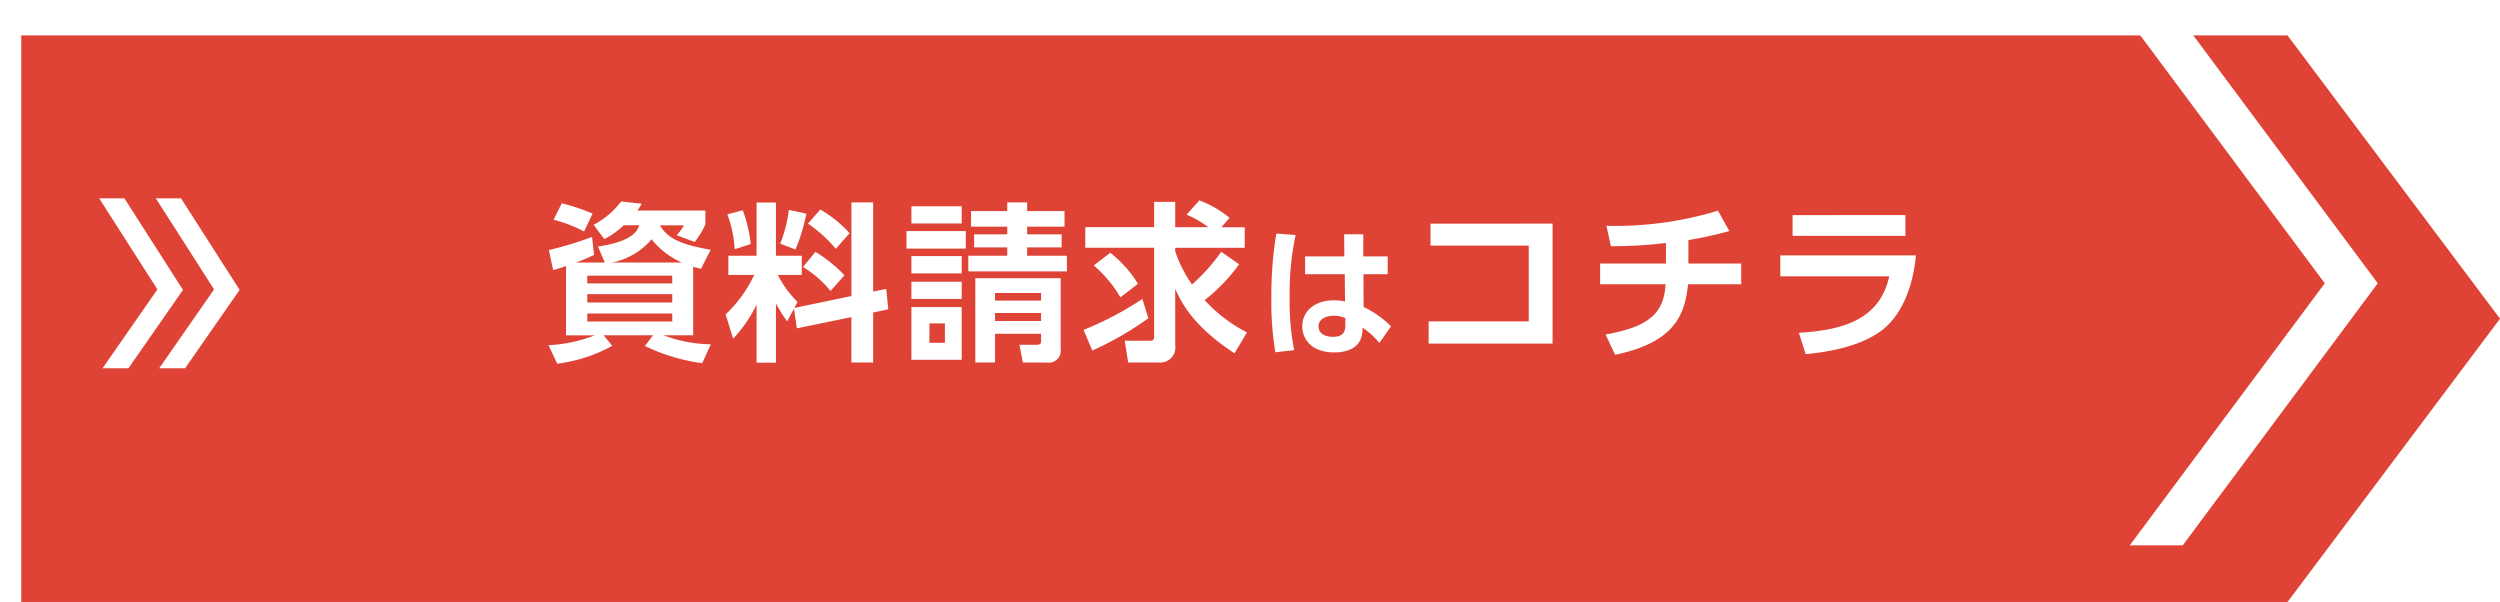
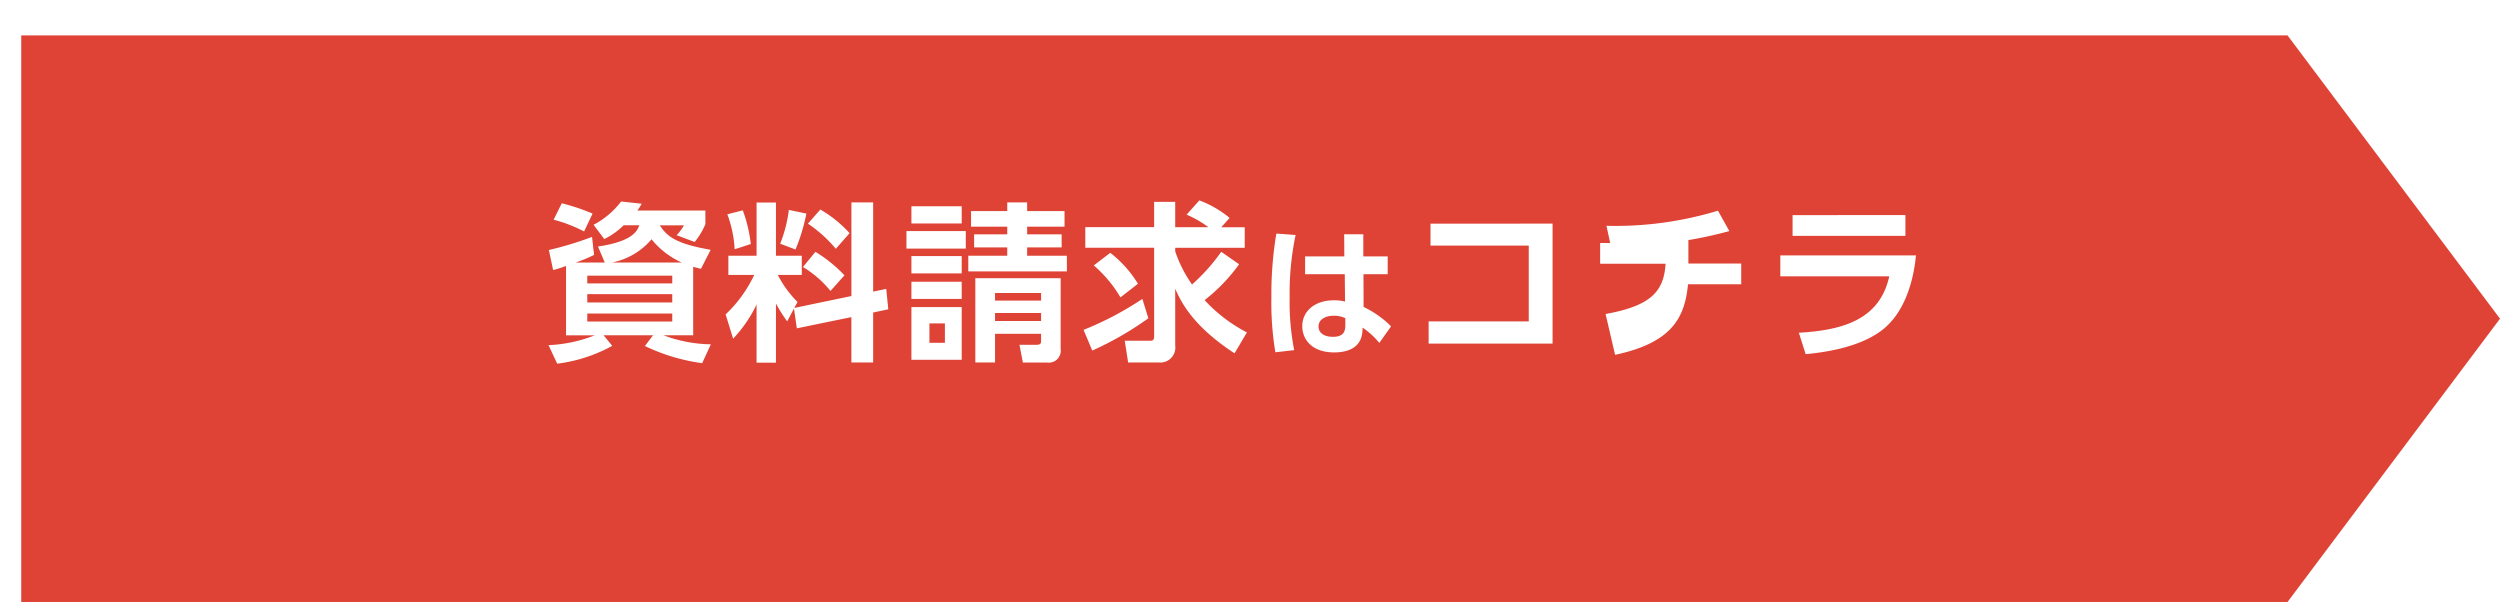
<svg xmlns="http://www.w3.org/2000/svg" width="353" height="85" viewBox="0 0 353 85">
  <defs>
    <filter id="a" x="0" y="0" width="353" height="85" filterUnits="userSpaceOnUse">
      <feOffset dx="3" dy="5" input="SourceAlpha" />
      <feGaussianBlur result="b" />
      <feFlood flood-color="#9d110b" />
      <feComposite operator="in" in2="b" />
      <feComposite in="SourceGraphic" />
    </filter>
    <clipPath id="c">
-       <rect width="40" height="24" transform="translate(11 33)" fill="#fff" />
-     </clipPath>
+       </clipPath>
    <clipPath id="d">
-       <path d="M0,0H320l30,37L320,74H0Z" transform="translate(0 3)" fill="#e8763c" />
-     </clipPath>
+       </clipPath>
  </defs>
  <g transform="translate(0)">
    <g transform="matrix(1, 0, 0, 1, 0, 0)" filter="url(#a)">
      <path d="M0,0H320l30,40L320,80H0Z" fill="#df4336" />
    </g>
    <g transform="translate(-1 -5)" clip-path="url(#c)">
      <path d="M-174.969,80l12,18.754-12,17.246" transform="translate(196 -52.856)" fill="none" stroke="#fff" stroke-width="3" />
      <path d="M-174.969,80l12,18.754-12,17.246" transform="translate(188 -52.856)" fill="none" stroke="#fff" stroke-width="3" />
    </g>
    <g clip-path="url(#d)">
-       <path d="M-195.939,55.856l32,43-32,43" transform="translate(495.939 -58.856)" fill="none" stroke="#fff" stroke-width="6" />
-     </g>
-     <path d="M-93.732-11.928a19.713,19.713,0,0,0,2.616-1.08l-.288-2.544A47.1,47.1,0,0,1-97.5-13.7l.6,2.832a17.1,17.1,0,0,0,1.824-.576v9.792h4.056A20.17,20.17,0,0,1-97.548-.264l1.224,2.616a21.7,21.7,0,0,0,7.776-2.52l-1.224-1.488h6.984L-83.94-.144A26.808,26.808,0,0,0-75.852,2.28l1.224-2.664A19.551,19.551,0,0,1-81.3-1.656h4.176v-9.672c.408.12.648.168,1.1.288l1.368-2.688c-4.68-.816-6.144-1.8-7.176-3.456h3.408a6.99,6.99,0,0,1-1.032,1.392l2.544.96a10.887,10.887,0,0,0,1.512-2.5v-1.944H-85a7.3,7.3,0,0,0,.6-.96l-2.9-.312a11.678,11.678,0,0,1-3.888,3.288l1.512,2.016a10.478,10.478,0,0,0,2.736-1.944h2.208c-.288.768-.864,2.256-5.832,3l.96,2.256Zm1.656,1.848h12v1.1h-12Zm0,2.616h12v1.176h-12Zm0,2.736h12V-3.6h-12Zm3.48-7.2A9.828,9.828,0,0,0-83-15.216a11.527,11.527,0,0,0,4.272,3.288Zm-8.232-6.048a20.447,20.447,0,0,1,4.3,1.656l1.2-2.52A29.72,29.72,0,0,0-95.676-20.3ZM-62.484-2.64l7.7-1.584V2.184h3.072V-4.872l2.136-.456-.288-2.88-1.848.384v-12.6H-54.78V-7.2l-8.064,1.68.456-.84a14.989,14.989,0,0,1-2.784-3.816h3.384v-2.712h-3.648V-20.4h-2.736v7.512h-3.984v2.712h3.648A18.426,18.426,0,0,1-72.54-4.608l1.056,3.432A18.951,18.951,0,0,0-68.172-6V2.208h2.736V-6.144a21.784,21.784,0,0,0,1.584,2.52l.96-1.8Zm-9.816-16.1A16.414,16.414,0,0,1-71.268-13.8l2.28-.744A20.155,20.155,0,0,0-70.116-19.3Zm8.688-.624a19.607,19.607,0,0,1-1.224,4.776l2.16.816A26.115,26.115,0,0,0-61.14-18.84ZM-61.62-11.3A15.041,15.041,0,0,1-57.732-7.92l1.968-2.208a19.709,19.709,0,0,0-4.1-3.312Zm.7-6.12a18.715,18.715,0,0,1,3.936,3.552l1.944-2.208a16.944,16.944,0,0,0-4.128-3.336Zm35.688,7.7H-37.284v11.9H-34.5V-1.872H-28v.96c0,.336,0,.6-.7.6h-2.352l.48,2.5h3.384A1.692,1.692,0,0,0-25.236.264ZM-28-6.552h-6.5v-1.08H-28Zm0,2.88h-6.5V-4.8H-28ZM-46.308-12.84v2.448h7.1V-12.84Zm0,3.624v2.424h7.1V-9.216Zm0,3.576V1.8h7.1V-5.64ZM-41.58-.6h-2.184V-3.336h2.184Zm-4.728-19.272v2.424h7.1v-2.424Zm-.7,3.5V-13.9h8.376v-2.472Zm17.04,3.48v-1.176h4.872v-1.848h-4.872v-1.08h5.28V-19.2h-5.28v-1.224h-2.808V-19.2h-5.112v2.208h5.112v1.08h-4.68v1.848h4.68v1.176h-5.5v2.208h13.92v-2.208Zm27.408-.552A26.6,26.6,0,0,1-6.684-8.832a17.861,17.861,0,0,1-2.376-4.68v-.5H.756v-2.9H-2.556l1.176-1.32a14.849,14.849,0,0,0-4.272-2.472l-1.8,2.016A14.111,14.111,0,0,1-4.38-16.92H-9.06V-20.5h-2.976v3.576h-9.72v2.9h9.72V-1.488c0,.6-.312.6-.576.6h-3.576l.48,3.072h4.44A2.108,2.108,0,0,0-9.06-.216V-8.232C-8.316-6.576-6.78-3.1-.684.888L1.068-2.064a21.448,21.448,0,0,1-5.976-4.56A24.651,24.651,0,0,0-.036-11.688Zm-18,1.92a17.873,17.873,0,0,1,3.768,4.512l2.472-1.92A16.221,16.221,0,0,0-18.228-13.3Zm6.864,4.728A44.842,44.842,0,0,1-22-2.424L-20.772.5a45.424,45.424,0,0,0,7.92-4.56ZM17.5-12.8v-3.12H14.8l.02,3.12H9.28v2.52h5.6l.04,3.86a6.5,6.5,0,0,0-1.56-.18c-2.74,0-4.48,1.56-4.48,3.66,0,1.86,1.36,3.7,4.5,3.7,1.78,0,3.88-.56,4-3.08l.02-.42A11.035,11.035,0,0,1,19.76-.58l1.66-2.34a13.984,13.984,0,0,0-3.88-2.74l-.02-4.62h3.42V-12.8ZM14.96-3.06c0,.8-.22,1.62-1.74,1.62-1.24,0-2.04-.54-2.04-1.46,0-1.12,1.16-1.52,2.18-1.52a3.9,3.9,0,0,1,1.6.34ZM5.22-16.02a52.106,52.106,0,0,0-.7,8.98A42.92,42.92,0,0,0,5.08.74L7.74.44A35.2,35.2,0,0,1,7.1-7.08a39.534,39.534,0,0,1,.84-8.74Zm21.768-1.4v3.1H40.86v10.7H26.724V-.48h17.5V-17.424ZM63.4-15.1a57.833,57.833,0,0,0,5.784-1.272l-1.608-2.88a49.809,49.809,0,0,1-15.744,2.136l.624,2.88a63.491,63.491,0,0,0,7.776-.456v2.9H50.94v2.928h9.24c-.24,3.936-2.088,5.952-8.472,7.1L53.052,1.1c8.256-1.752,9.84-5.448,10.3-9.96H70.86v-2.928H63.4Zm14.712-3.528V-15.7H94.044v-2.928ZM76.38-12.936v2.952H91.764C90.42-3.888,85.26-2.376,79-2.016l.96,3.024C86.1.432,89-1.152,90.444-2.16c3.384-2.4,4.728-6.936,5.088-10.776Z" transform="translate(175 49)" fill="#fff" />
+       </g>
+     <path d="M-93.732-11.928a19.713,19.713,0,0,0,2.616-1.08l-.288-2.544A47.1,47.1,0,0,1-97.5-13.7l.6,2.832a17.1,17.1,0,0,0,1.824-.576v9.792h4.056A20.17,20.17,0,0,1-97.548-.264l1.224,2.616a21.7,21.7,0,0,0,7.776-2.52l-1.224-1.488h6.984L-83.94-.144A26.808,26.808,0,0,0-75.852,2.28l1.224-2.664A19.551,19.551,0,0,1-81.3-1.656h4.176v-9.672c.408.12.648.168,1.1.288l1.368-2.688c-4.68-.816-6.144-1.8-7.176-3.456h3.408a6.99,6.99,0,0,1-1.032,1.392l2.544.96a10.887,10.887,0,0,0,1.512-2.5v-1.944H-85a7.3,7.3,0,0,0,.6-.96l-2.9-.312a11.678,11.678,0,0,1-3.888,3.288l1.512,2.016a10.478,10.478,0,0,0,2.736-1.944h2.208c-.288.768-.864,2.256-5.832,3l.96,2.256Zm1.656,1.848h12v1.1h-12Zm0,2.616h12v1.176h-12Zm0,2.736h12V-3.6h-12Zm3.48-7.2A9.828,9.828,0,0,0-83-15.216a11.527,11.527,0,0,0,4.272,3.288Zm-8.232-6.048a20.447,20.447,0,0,1,4.3,1.656l1.2-2.52A29.72,29.72,0,0,0-95.676-20.3ZM-62.484-2.64l7.7-1.584V2.184h3.072V-4.872l2.136-.456-.288-2.88-1.848.384v-12.6H-54.78V-7.2l-8.064,1.68.456-.84a14.989,14.989,0,0,1-2.784-3.816h3.384v-2.712h-3.648V-20.4h-2.736v7.512h-3.984v2.712h3.648A18.426,18.426,0,0,1-72.54-4.608l1.056,3.432A18.951,18.951,0,0,0-68.172-6V2.208h2.736V-6.144a21.784,21.784,0,0,0,1.584,2.52l.96-1.8Zm-9.816-16.1A16.414,16.414,0,0,1-71.268-13.8l2.28-.744A20.155,20.155,0,0,0-70.116-19.3Zm8.688-.624a19.607,19.607,0,0,1-1.224,4.776l2.16.816A26.115,26.115,0,0,0-61.14-18.84ZM-61.62-11.3A15.041,15.041,0,0,1-57.732-7.92l1.968-2.208a19.709,19.709,0,0,0-4.1-3.312Zm.7-6.12a18.715,18.715,0,0,1,3.936,3.552l1.944-2.208a16.944,16.944,0,0,0-4.128-3.336Zm35.688,7.7H-37.284v11.9H-34.5V-1.872H-28v.96c0,.336,0,.6-.7.6h-2.352l.48,2.5h3.384A1.692,1.692,0,0,0-25.236.264ZM-28-6.552h-6.5v-1.08H-28Zm0,2.88h-6.5V-4.8H-28ZM-46.308-12.84v2.448h7.1V-12.84Zm0,3.624v2.424h7.1V-9.216Zm0,3.576V1.8h7.1V-5.64ZM-41.58-.6h-2.184V-3.336h2.184Zm-4.728-19.272v2.424h7.1v-2.424Zm-.7,3.5V-13.9h8.376v-2.472Zm17.04,3.48v-1.176h4.872v-1.848h-4.872v-1.08h5.28V-19.2h-5.28v-1.224h-2.808V-19.2h-5.112v2.208h5.112v1.08h-4.68v1.848h4.68v1.176h-5.5v2.208h13.92v-2.208Zm27.408-.552A26.6,26.6,0,0,1-6.684-8.832a17.861,17.861,0,0,1-2.376-4.68v-.5H.756v-2.9H-2.556l1.176-1.32a14.849,14.849,0,0,0-4.272-2.472l-1.8,2.016A14.111,14.111,0,0,1-4.38-16.92H-9.06V-20.5h-2.976v3.576h-9.72v2.9h9.72V-1.488c0,.6-.312.6-.576.6h-3.576l.48,3.072h4.44A2.108,2.108,0,0,0-9.06-.216V-8.232C-8.316-6.576-6.78-3.1-.684.888L1.068-2.064a21.448,21.448,0,0,1-5.976-4.56A24.651,24.651,0,0,0-.036-11.688Zm-18,1.92a17.873,17.873,0,0,1,3.768,4.512l2.472-1.92A16.221,16.221,0,0,0-18.228-13.3Zm6.864,4.728A44.842,44.842,0,0,1-22-2.424L-20.772.5a45.424,45.424,0,0,0,7.92-4.56ZM17.5-12.8v-3.12H14.8l.02,3.12H9.28v2.52h5.6l.04,3.86a6.5,6.5,0,0,0-1.56-.18c-2.74,0-4.48,1.56-4.48,3.66,0,1.86,1.36,3.7,4.5,3.7,1.78,0,3.88-.56,4-3.08l.02-.42A11.035,11.035,0,0,1,19.76-.58l1.66-2.34a13.984,13.984,0,0,0-3.88-2.74l-.02-4.62h3.42V-12.8ZM14.96-3.06c0,.8-.22,1.62-1.74,1.62-1.24,0-2.04-.54-2.04-1.46,0-1.12,1.16-1.52,2.18-1.52a3.9,3.9,0,0,1,1.6.34ZM5.22-16.02a52.106,52.106,0,0,0-.7,8.98A42.92,42.92,0,0,0,5.08.74L7.74.44A35.2,35.2,0,0,1,7.1-7.08a39.534,39.534,0,0,1,.84-8.74Zm21.768-1.4v3.1H40.86v10.7H26.724V-.48h17.5V-17.424ZM63.4-15.1a57.833,57.833,0,0,0,5.784-1.272l-1.608-2.88a49.809,49.809,0,0,1-15.744,2.136l.624,2.88a63.491,63.491,0,0,0,7.776-.456H50.94v2.928h9.24c-.24,3.936-2.088,5.952-8.472,7.1L53.052,1.1c8.256-1.752,9.84-5.448,10.3-9.96H70.86v-2.928H63.4Zm14.712-3.528V-15.7H94.044v-2.928ZM76.38-12.936v2.952H91.764C90.42-3.888,85.26-2.376,79-2.016l.96,3.024C86.1.432,89-1.152,90.444-2.16c3.384-2.4,4.728-6.936,5.088-10.776Z" transform="translate(175 49)" fill="#fff" />
  </g>
</svg>